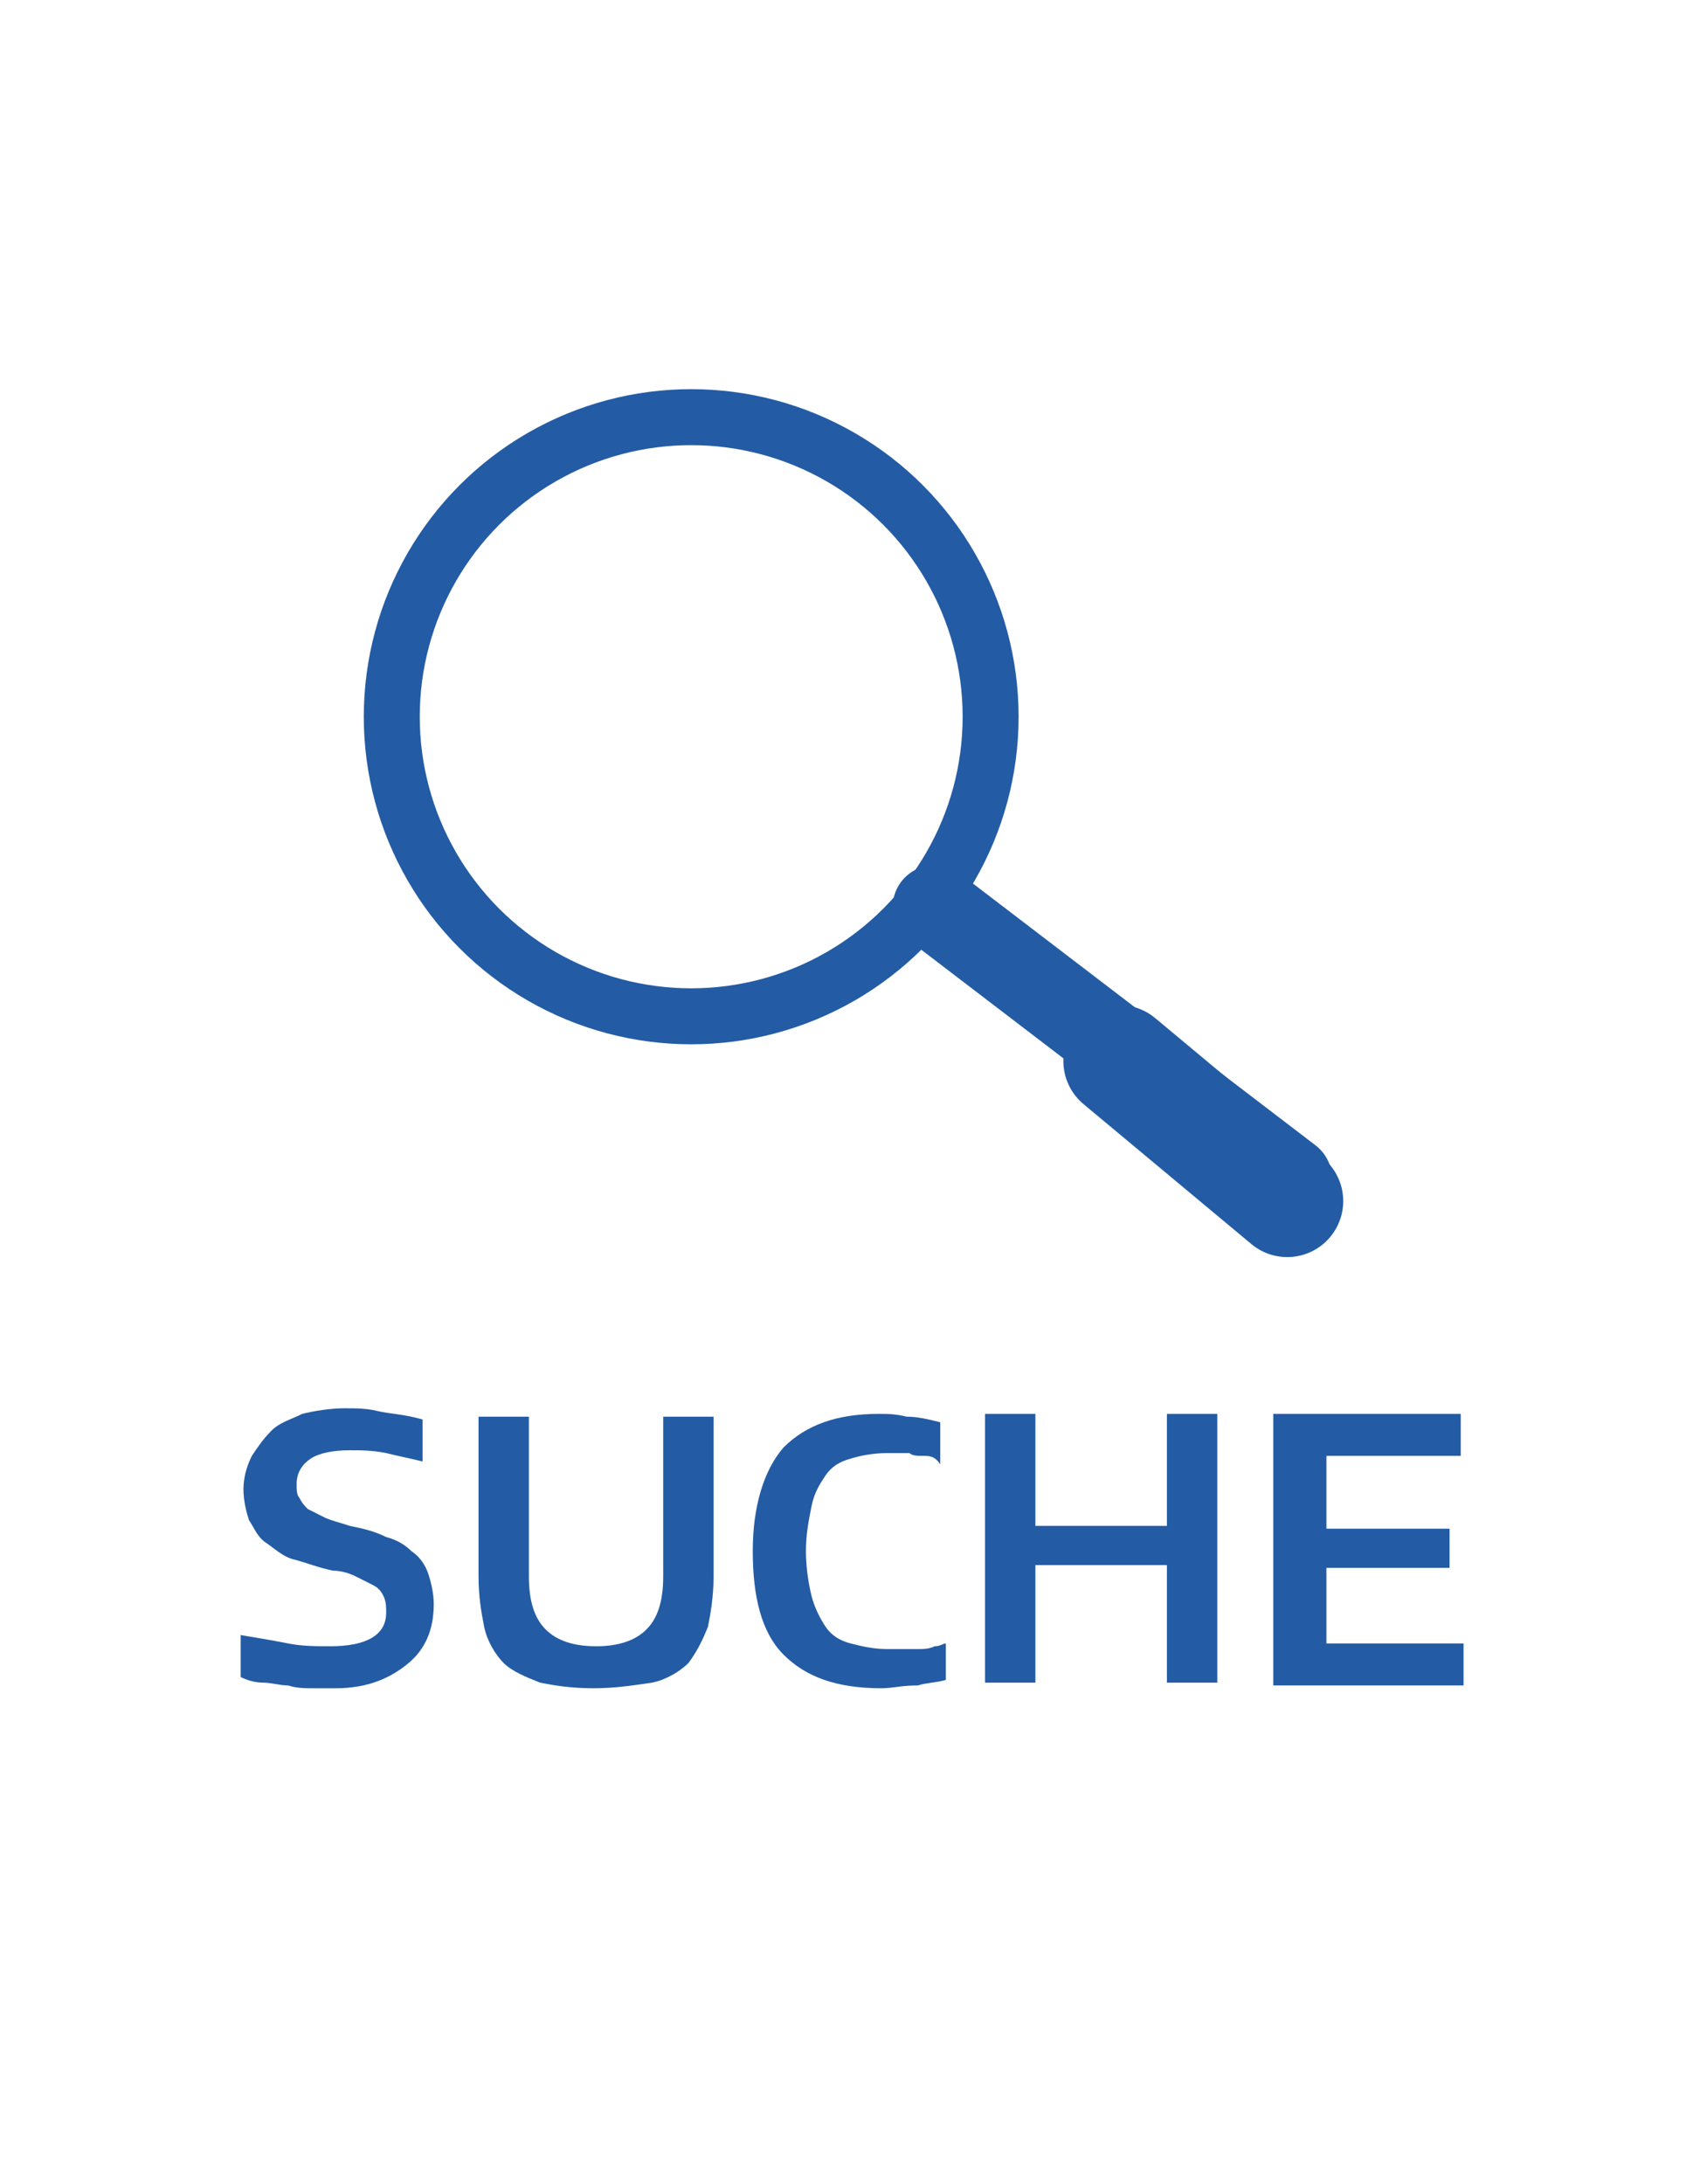
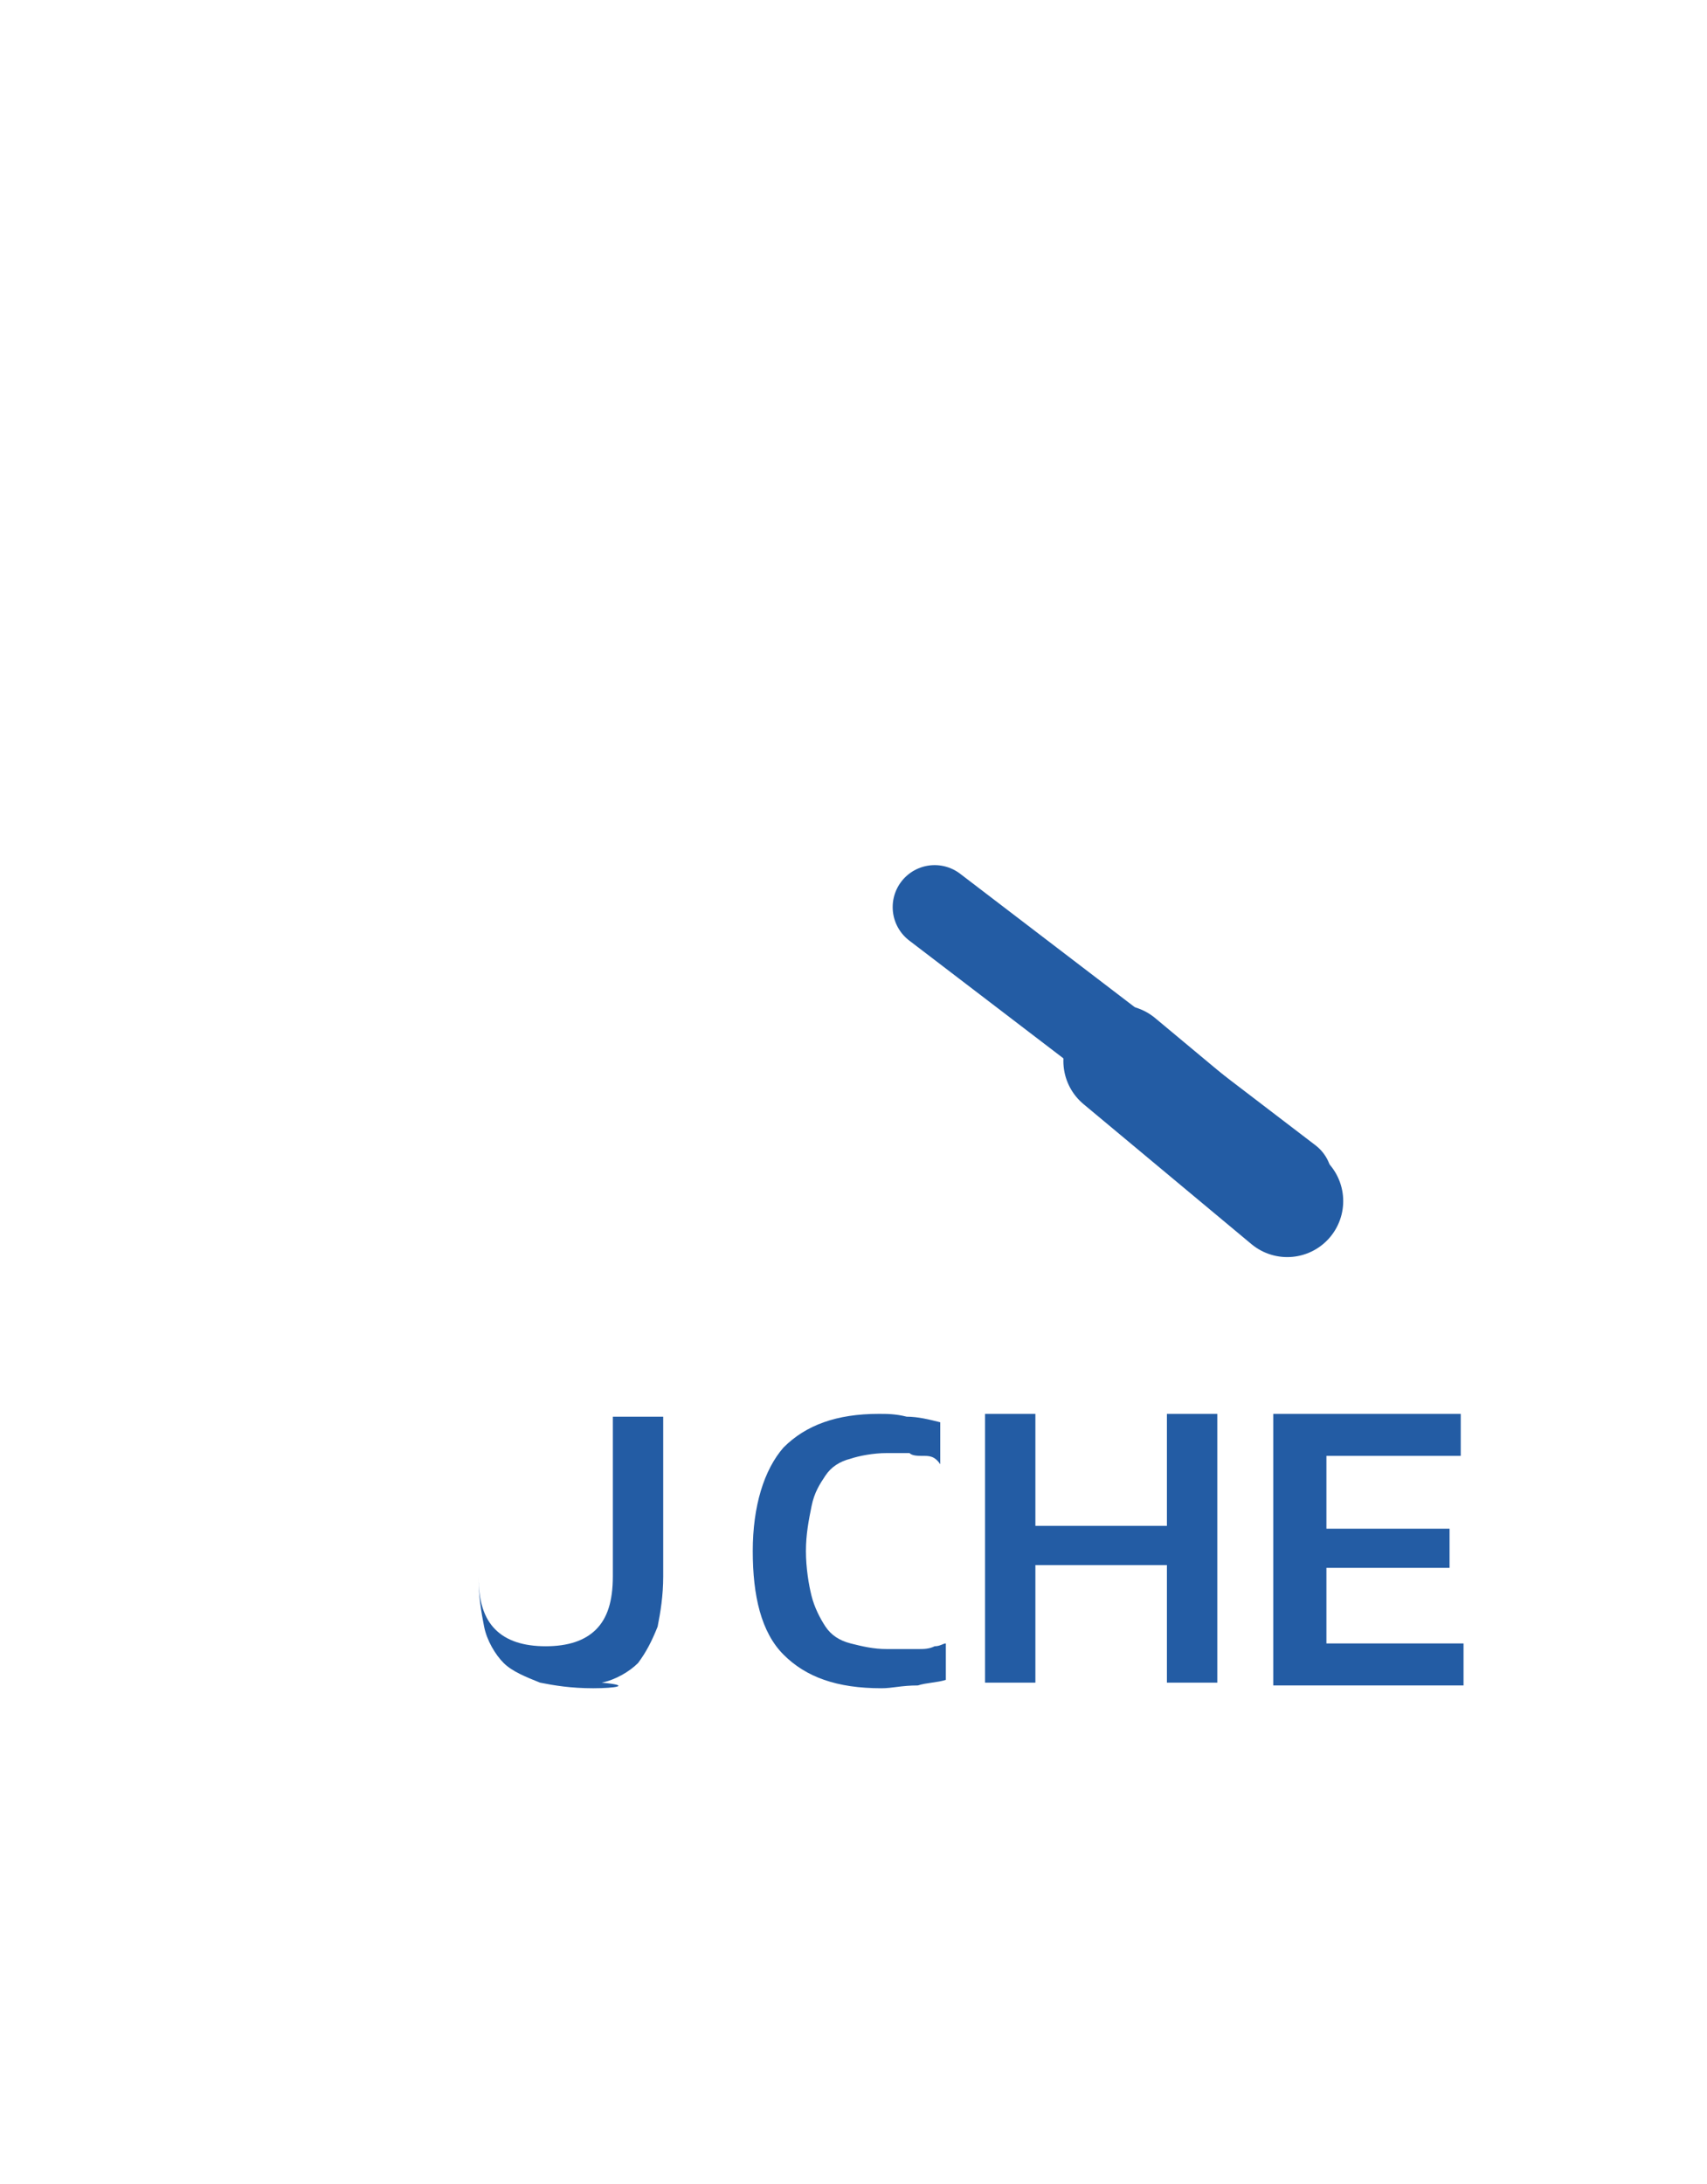
<svg xmlns="http://www.w3.org/2000/svg" version="1.1" id="Ebene_1" x="0px" y="0px" viewBox="0 0 61 78" style="enable-background:new 0 0 61 78;" xml:space="preserve">
  <style type="text/css">
	.st0{display:none;}
	.st1{display:inline;}
	.st2{fill:none;}
	.st3{fill:#FFFFFF;}
	.st4{fill:none;stroke:#FFFFFF;stroke-width:3;stroke-linecap:round;stroke-linejoin:round;stroke-miterlimit:10;}
	.st5{fill:#235CA4;}
	.st6{fill:none;stroke:#235CA4;stroke-width:2;stroke-miterlimit:10;}
	.st7{fill:none;stroke:#235CA4;stroke-width:3;stroke-linecap:round;stroke-miterlimit:10;}
	.st8{fill:none;stroke:#235CA4;stroke-width:4;stroke-linecap:round;stroke-miterlimit:10;}
</style>
  <g id="menue" class="st0">
    <g class="st1">
      <g>
-         <rect y="50.1" class="st2" width="61" height="15.3" />
-         <path class="st3" d="M11.5,50.9h2.4l2,4.9l0.6,1.9h0.1l0.7-1.9l2-4.9h2.4v9.3h-1.6V53H20l-0.9,2.6l-1.8,4.3h-1.5L14,55.6L13.1,53     H13v7.2h-1.6v-9.3H11.5z" />
-         <path class="st3" d="M23.6,50.9H30v1.4h-4.6v2.5h4.3v1.4h-4.3v2.6h4.8v1.4h-6.5v-9.3C23.7,50.9,23.6,50.9,23.6,50.9z" />
        <path class="st3" d="M31.7,50.9h1.5l4.2,5.5l0.7,1.1h0.1v-6.6h1.6v9.3h-1.4l-4.2-5.5l-0.8-1.1h-0.1v6.6h-1.6     C31.7,60.2,31.7,50.9,31.7,50.9z" />
        <path class="st3" d="M45.6,60.3c-0.7,0-1.4-0.1-1.9-0.2c-0.5-0.2-0.9-0.4-1.2-0.7s-0.6-0.7-0.7-1.2c-0.1-0.5-0.2-1.1-0.2-1.8     v-5.5h1.8v5.5c0,0.9,0.2,1.5,0.5,1.9c0.4,0.4,0.9,0.6,1.7,0.6s1.3-0.2,1.7-0.6c0.4-0.4,0.5-1,0.5-1.9v-5.5h1.8v5.5     c0,0.7-0.1,1.3-0.2,1.8c-0.1,0.5-0.4,0.9-0.7,1.2S48,60,47.5,60.1C47,60.2,46.3,60.3,45.6,60.3z M43.8,50.1     c-0.3,0-0.6-0.1-0.8-0.2c-0.2-0.2-0.2-0.4-0.2-0.8c0-0.3,0.1-0.6,0.2-0.7s0.4-0.2,0.8-0.2c0.4,0,0.6,0.1,0.8,0.2     c0.2,0.2,0.2,0.4,0.2,0.7s-0.1,0.6-0.2,0.7S44.2,50.1,43.8,50.1z M47.3,50.1c-0.4,0-0.6-0.1-0.8-0.2c-0.2-0.2-0.2-0.4-0.2-0.8     c0-0.3,0.1-0.6,0.2-0.7s0.4-0.2,0.8-0.2c0.3,0,0.6,0.1,0.8,0.2c0.2,0.2,0.2,0.4,0.2,0.7s-0.1,0.6-0.2,0.7S47.6,50.1,47.3,50.1z" />
      </g>
      <g>
        <line class="st4" x1="13.5" y1="41.2" x2="47.5" y2="41.2" />
        <line class="st4" x1="13.5" y1="30" x2="47.5" y2="30" />
        <line class="st4" x1="13.5" y1="18.7" x2="47.5" y2="18.7" />
      </g>
    </g>
  </g>
-   <path class="st5" d="M12,60.3c-0.2,0-0.5,0-0.8,0s-0.6,0-0.9-0.1c-0.3,0-0.6-0.1-0.9-0.1S8.8,60,8.6,59.9v-1.5  c0.6,0.1,1.2,0.2,1.7,0.3s1,0.1,1.5,0.1c1.3,0,2-0.4,2-1.2c0-0.2,0-0.4-0.1-0.6c-0.1-0.2-0.2-0.3-0.4-0.4s-0.4-0.2-0.6-0.3  c-0.2-0.1-0.5-0.2-0.8-0.2c-0.5-0.1-1-0.3-1.4-0.4s-0.7-0.4-1-0.6c-0.3-0.2-0.4-0.5-0.6-0.8c-0.1-0.3-0.2-0.7-0.2-1.1  c0-0.4,0.1-0.8,0.3-1.2c0.2-0.3,0.4-0.6,0.7-0.9s0.7-0.4,1.1-0.6c0.4-0.1,1-0.2,1.5-0.2c0.4,0,0.8,0,1.2,0.1s0.9,0.1,1.6,0.3v1.5  c-0.4-0.1-0.9-0.2-1.3-0.3c-0.5-0.1-0.9-0.1-1.3-0.1c-0.6,0-1.1,0.1-1.4,0.3c-0.3,0.2-0.5,0.5-0.5,0.9c0,0.2,0,0.4,0.1,0.5  c0.1,0.2,0.2,0.3,0.3,0.4c0.2,0.1,0.4,0.2,0.6,0.3s0.6,0.2,0.9,0.3c0.5,0.1,0.9,0.2,1.3,0.4c0.4,0.1,0.7,0.3,0.9,0.5  c0.3,0.2,0.5,0.5,0.6,0.8s0.2,0.7,0.2,1.1c0,0.9-0.3,1.6-0.9,2.1S13.2,60.3,12,60.3z" />
-   <path class="st5" d="M21.2,60.3c-0.8,0-1.4-0.1-1.9-0.2c-0.5-0.2-1-0.4-1.3-0.7s-0.6-0.8-0.7-1.3s-0.2-1.1-0.2-1.8v-5.7h1.8v5.7  c0,0.9,0.2,1.5,0.6,1.9s1,0.6,1.8,0.6s1.4-0.2,1.8-0.6c0.4-0.4,0.6-1,0.6-1.9v-5.7h1.8v5.7c0,0.7-0.1,1.3-0.2,1.8  c-0.2,0.5-0.4,0.9-0.7,1.3c-0.3,0.3-0.8,0.6-1.3,0.7C22.6,60.2,22,60.3,21.2,60.3z" />
+   <path class="st5" d="M21.2,60.3c-0.8,0-1.4-0.1-1.9-0.2c-0.5-0.2-1-0.4-1.3-0.7s-0.6-0.8-0.7-1.3s-0.2-1.1-0.2-1.8v-5.7v5.7  c0,0.9,0.2,1.5,0.6,1.9s1,0.6,1.8,0.6s1.4-0.2,1.8-0.6c0.4-0.4,0.6-1,0.6-1.9v-5.7h1.8v5.7c0,0.7-0.1,1.3-0.2,1.8  c-0.2,0.5-0.4,0.9-0.7,1.3c-0.3,0.3-0.8,0.6-1.3,0.7C22.6,60.2,22,60.3,21.2,60.3z" />
  <path class="st5" d="M31.5,60.3c-1.6,0-2.7-0.4-3.5-1.2s-1.1-2.1-1.1-3.7s0.4-2.9,1.1-3.7c0.8-0.8,1.9-1.2,3.4-1.2  c0.3,0,0.6,0,1,0.1c0.4,0,0.8,0.1,1.2,0.2v1.5C33.4,52,33.2,52,33,52s-0.4,0-0.5-0.1c-0.2,0-0.3,0-0.4,0c-0.1,0-0.3,0-0.4,0  c-0.5,0-1,0.1-1.3,0.2c-0.4,0.1-0.7,0.3-0.9,0.6c-0.2,0.3-0.4,0.6-0.5,1.1s-0.2,1-0.2,1.6s0.1,1.2,0.2,1.6s0.3,0.8,0.5,1.1  s0.5,0.5,0.9,0.6s0.8,0.2,1.3,0.2c0.1,0,0.3,0,0.5,0c0.2,0,0.4,0,0.6,0c0.2,0,0.4,0,0.6-0.1c0.2,0,0.3-0.1,0.4-0.1V60  c-0.3,0.1-0.7,0.1-1,0.2C32.2,60.2,31.9,60.3,31.5,60.3z" />
  <path class="st5" d="M35.1,50.5H37v4h4.7v-4h1.8v9.6h-1.8v-4.2H37v4.2h-1.8v-9.6H35.1z" />
  <path class="st5" d="M45.5,50.5h6.7V52h-4.8v2.6h4.4V56h-4.4v2.7h4.9v1.5h-6.8C45.5,60.2,45.5,50.5,45.5,50.5z" />
  <g>
-     <circle class="st6" cx="24.7" cy="25.6" r="10.7" />
    <line class="st7" x1="33.4" y1="32.4" x2="46.1" y2="42.1" />
    <line class="st8" x1="40" y1="37.9" x2="46" y2="42.9" />
  </g>
</svg>